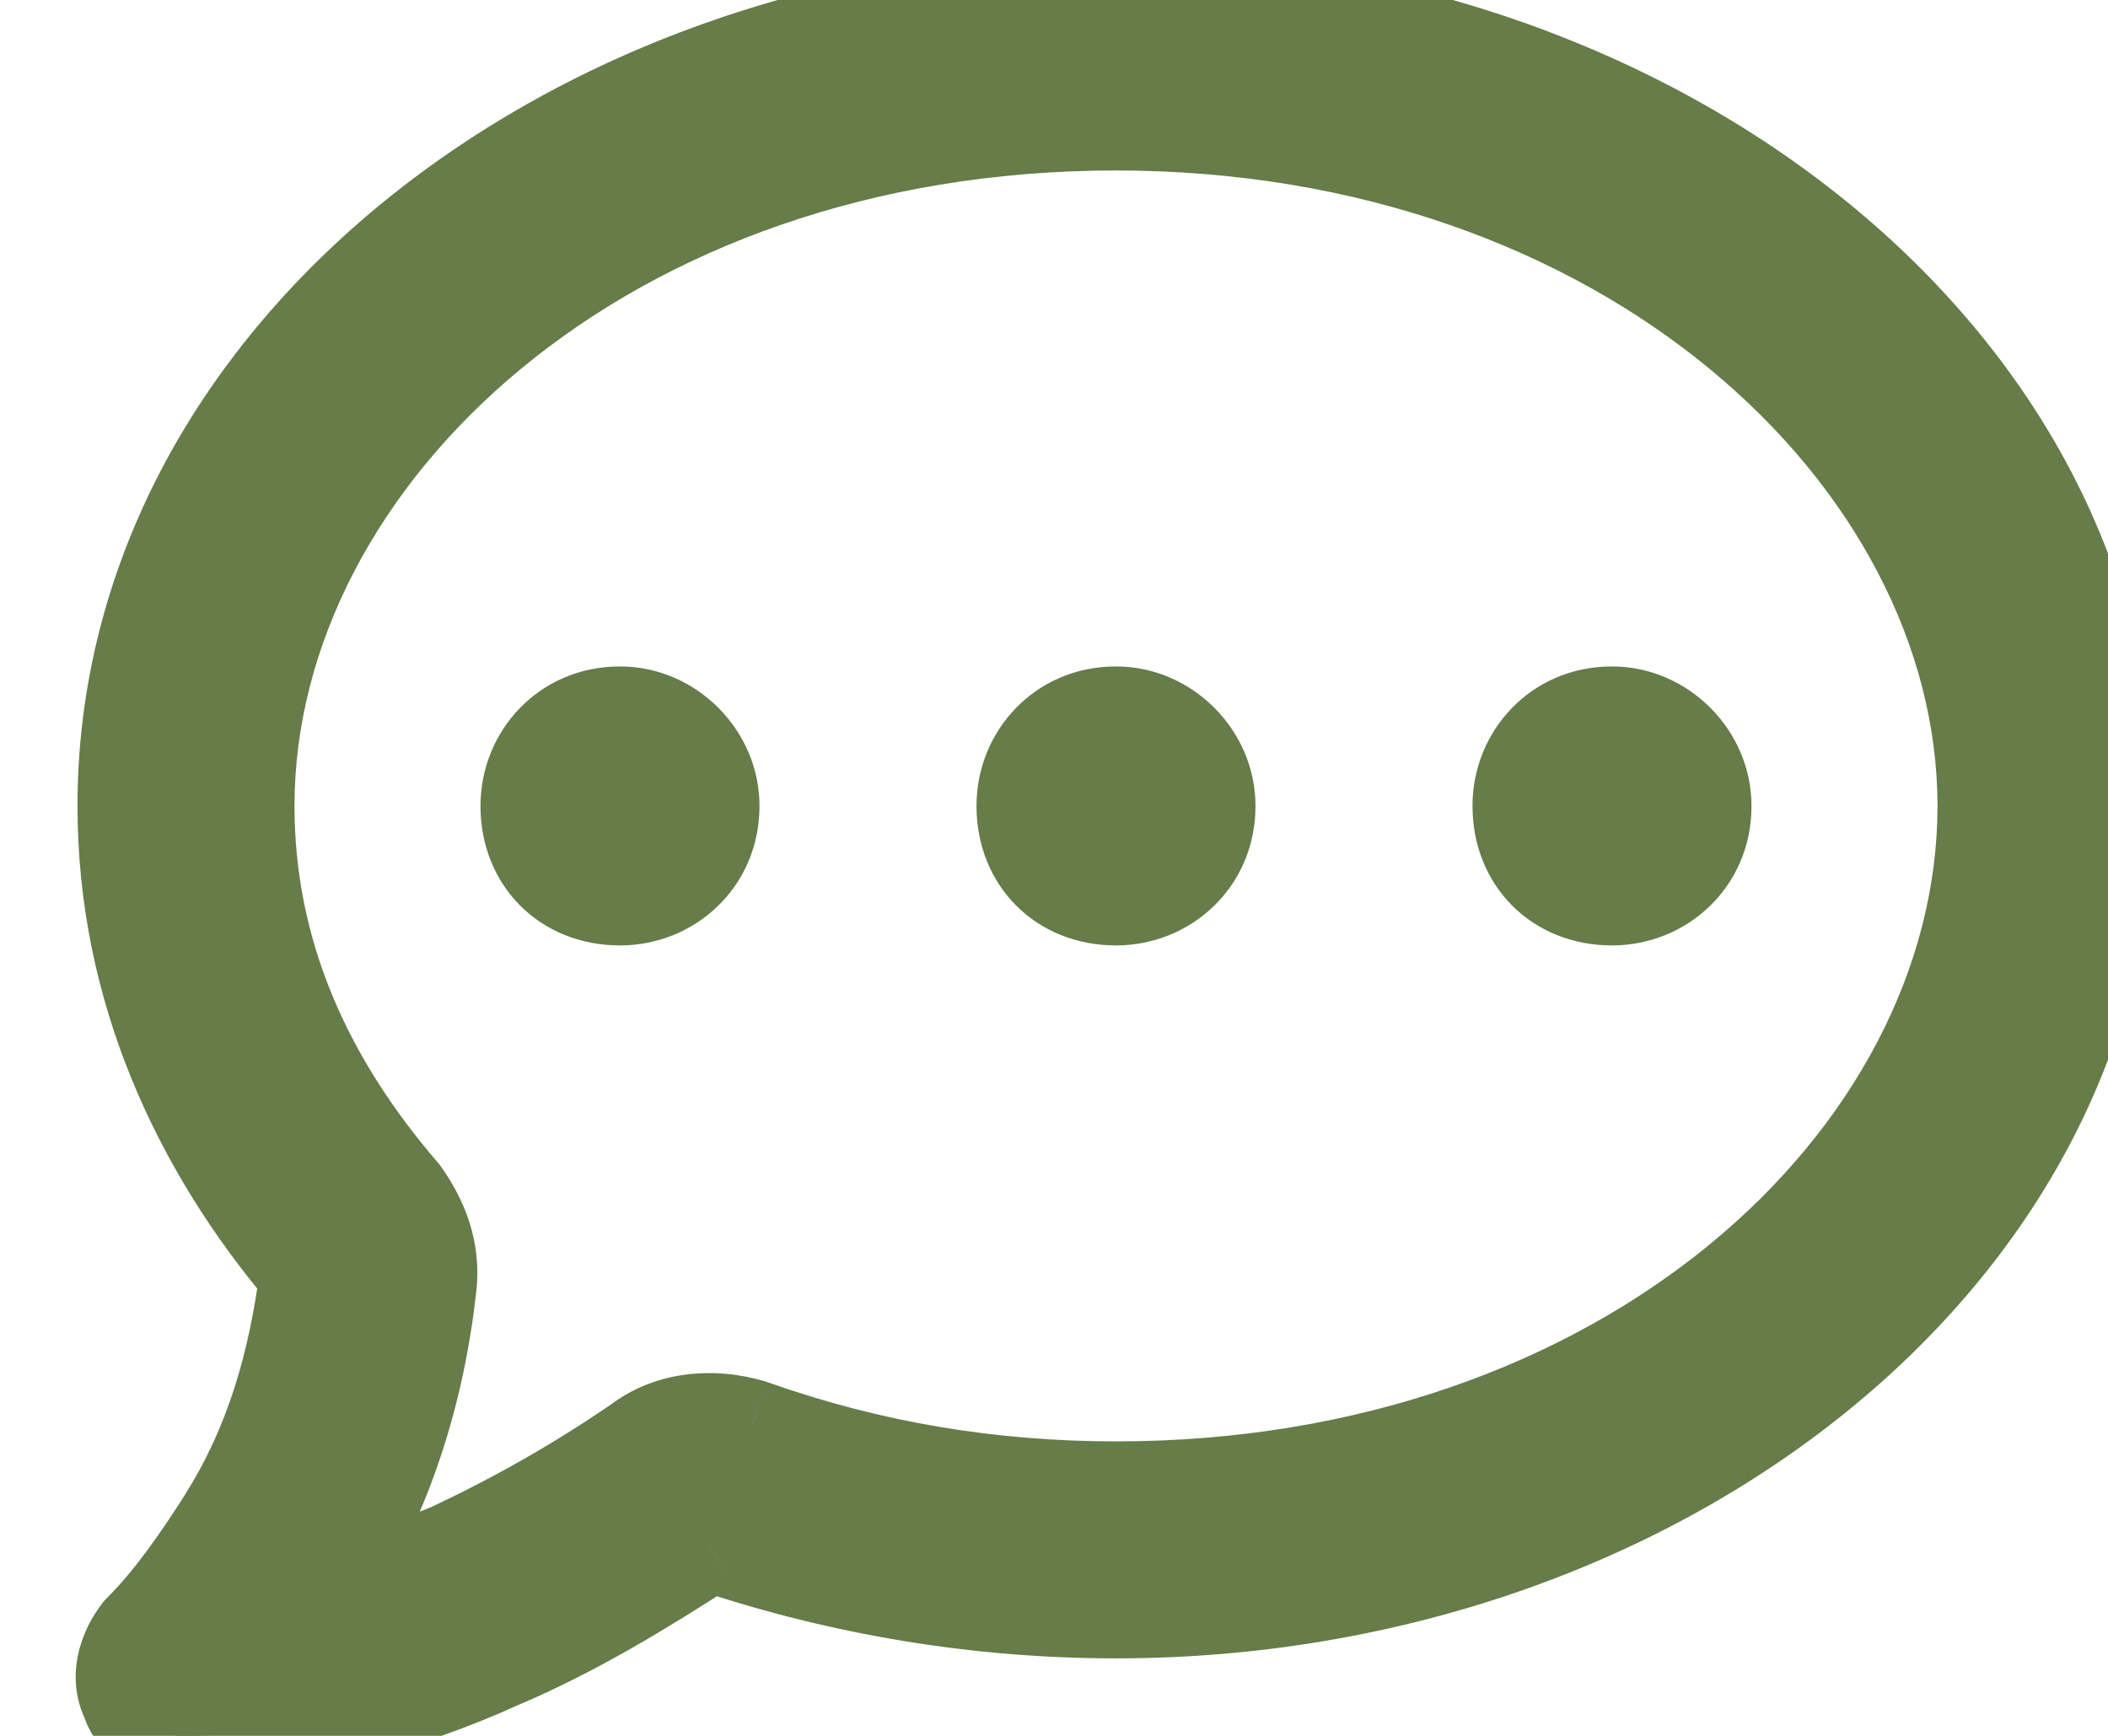
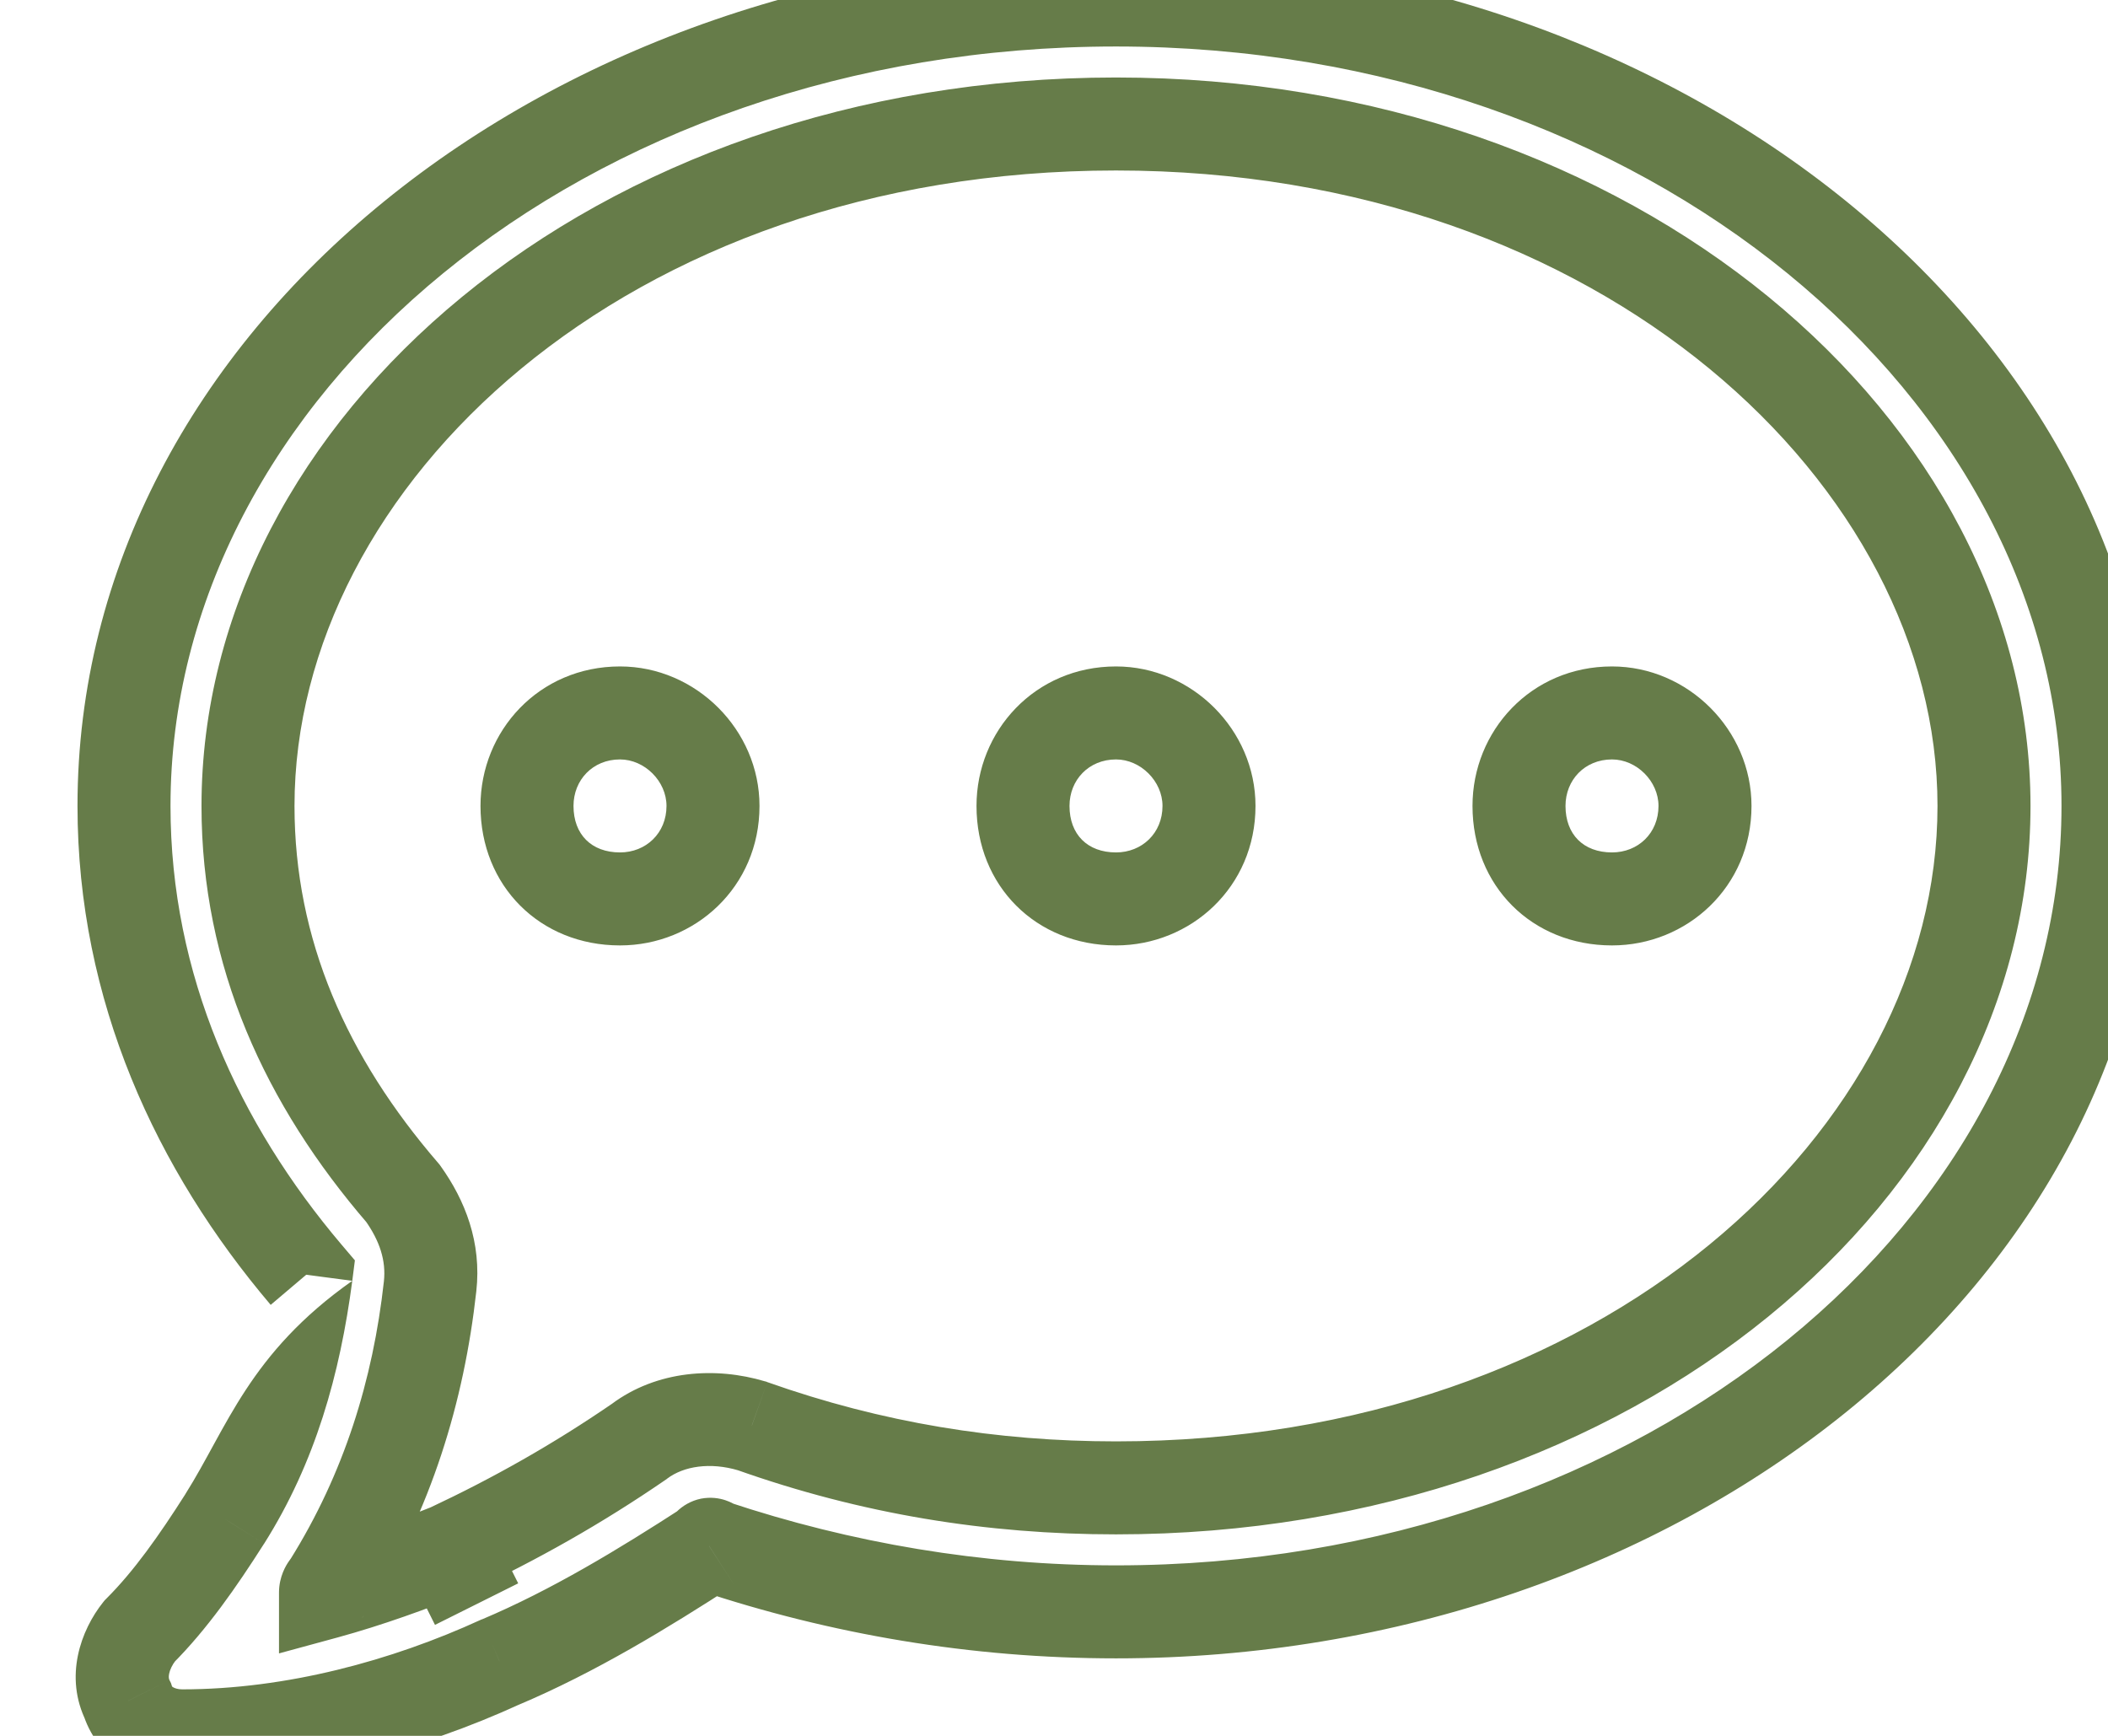
<svg xmlns="http://www.w3.org/2000/svg" fill="none" viewBox="0 0 17 14" height="14" width="17">
-   <path fill="#667C49" d="M2 6.5C2 7.688 2.469 8.719 3.25 9.625C3.406 9.844 3.5 10.094 3.469 10.375C3.375 11.219 3.125 12.031 2.656 12.781C2.656 12.781 2.625 12.812 2.625 12.844C2.969 12.75 3.312 12.625 3.625 12.5L3.844 12.938L3.625 12.5C4.156 12.25 4.656 11.969 5.156 11.625C5.406 11.438 5.75 11.406 6.062 11.5C7.031 11.844 8 12 9 12C13.062 12 16 9.375 16 6.5C16 3.656 13.062 1 9 1C4.906 1 2 3.656 2 6.5ZM9 0C13.406 0 17 2.938 17 6.5C17 10.094 13.406 13 9 13C7.875 13 6.781 12.812 5.75 12.469C5.719 12.438 5.719 12.469 5.719 12.469C5.188 12.812 4.625 13.156 4.031 13.406C3.281 13.75 2.375 14 1.469 14C1.281 14 1.094 13.906 1.031 13.719C0.938 13.531 1 13.312 1.125 13.156C1.375 12.906 1.594 12.594 1.812 12.25C2.188 11.656 2.375 11 2.469 10.281C1.594 9.25 1 7.969 1 6.5C1 2.938 4.562 0 9 0ZM5 7.25C4.562 7.25 4.25 6.938 4.25 6.5C4.25 6.094 4.562 5.75 5 5.75C5.406 5.75 5.75 6.094 5.75 6.5C5.75 6.938 5.406 7.25 5 7.25ZM9 7.25C8.562 7.25 8.25 6.938 8.25 6.5C8.25 6.094 8.562 5.75 9 5.75C9.406 5.75 9.75 6.094 9.75 6.5C9.75 6.938 9.406 7.25 9 7.25ZM13.75 6.5C13.75 6.938 13.406 7.25 13 7.25C12.562 7.25 12.25 6.938 12.25 6.5C12.25 6.094 12.562 5.75 13 5.75C13.406 5.75 13.75 6.094 13.75 6.5Z" />
-   <path fill="#667C49" d="M3.25 9.625L3.555 9.407L3.545 9.393L3.534 9.38L3.25 9.625ZM2.656 12.781L2.921 13.046L2.952 13.016L2.974 12.98L2.656 12.781ZM2.625 12.844H2.25V13.335L2.724 13.206L2.625 12.844ZM3.625 12.5L3.96 12.332L3.806 12.024L3.486 12.152L3.625 12.5ZM3.625 12.5L3.465 12.161L3.118 12.324L3.29 12.668L3.625 12.5ZM5.156 11.625L5.369 11.934L5.375 11.93L5.381 11.925L5.156 11.625ZM6.062 11.5L6.188 11.147L6.179 11.143L6.17 11.141L6.062 11.5ZM5.75 12.469L5.485 12.734L5.547 12.796L5.631 12.825L5.75 12.469ZM5.719 12.469L5.922 12.784L6.094 12.673V12.469H5.719ZM4.031 13.406L3.886 13.06L3.875 13.065L4.031 13.406ZM1.031 13.719L1.387 13.6L1.379 13.575L1.367 13.551L1.031 13.719ZM1.125 13.156L0.86 12.891L0.845 12.906L0.832 12.922L1.125 13.156ZM1.812 12.25L2.129 12.451L2.13 12.45L1.812 12.25ZM2.469 10.281L2.841 10.33L2.862 10.165L2.755 10.039L2.469 10.281ZM1.625 6.5C1.625 7.796 2.139 8.911 2.966 9.87L3.534 9.38C2.798 8.527 2.375 7.579 2.375 6.5H1.625ZM2.945 9.843C3.063 10.009 3.114 10.168 3.096 10.334L3.841 10.416C3.886 10.019 3.749 9.679 3.555 9.407L2.945 9.843ZM3.096 10.334C3.008 11.13 2.773 11.887 2.338 12.582L2.974 12.98C3.477 12.176 3.742 11.308 3.841 10.416L3.096 10.334ZM2.656 12.781C2.391 12.516 2.391 12.516 2.391 12.516C2.391 12.516 2.391 12.516 2.391 12.516C2.391 12.516 2.391 12.517 2.391 12.517C2.39 12.517 2.39 12.517 2.39 12.517C2.39 12.518 2.389 12.518 2.389 12.518C2.388 12.519 2.387 12.52 2.386 12.521C2.385 12.523 2.383 12.525 2.381 12.527C2.377 12.531 2.372 12.536 2.367 12.543C2.356 12.555 2.343 12.572 2.329 12.593C2.308 12.623 2.25 12.715 2.25 12.844H3C3 12.897 2.987 12.938 2.978 12.96C2.969 12.983 2.959 13 2.953 13.009C2.946 13.018 2.94 13.026 2.936 13.031C2.934 13.033 2.931 13.036 2.929 13.039C2.928 13.04 2.927 13.041 2.925 13.042C2.925 13.043 2.924 13.044 2.923 13.044C2.923 13.045 2.923 13.045 2.922 13.045C2.922 13.046 2.922 13.046 2.922 13.046C2.922 13.046 2.922 13.046 2.922 13.046C2.922 13.046 2.922 13.046 2.922 13.046C2.921 13.046 2.921 13.046 2.656 12.781ZM2.724 13.206C3.086 13.107 3.445 12.976 3.764 12.848L3.486 12.152C3.18 12.274 2.851 12.393 2.526 12.482L2.724 13.206ZM3.29 12.668L3.508 13.105L4.179 12.77L3.96 12.332L3.29 12.668ZM4.179 12.77L3.96 12.332L3.29 12.668L3.508 13.105L4.179 12.77ZM3.785 12.839C4.333 12.581 4.851 12.29 5.369 11.934L4.944 11.316C4.462 11.647 3.98 11.919 3.465 12.161L3.785 12.839ZM5.381 11.925C5.514 11.825 5.727 11.791 5.955 11.859L6.17 11.141C5.773 11.022 5.298 11.05 4.931 11.325L5.381 11.925ZM5.937 11.853C6.948 12.212 7.959 12.375 9 12.375V11.625C8.041 11.625 7.114 11.475 6.188 11.147L5.937 11.853ZM9 12.375C13.195 12.375 16.375 9.649 16.375 6.5H15.625C15.625 9.101 12.93 11.625 9 11.625V12.375ZM16.375 6.5C16.375 3.383 13.197 0.625 9 0.625V1.375C12.928 1.375 15.625 3.929 15.625 6.5H16.375ZM9 0.625C4.771 0.625 1.625 3.384 1.625 6.5H2.375C2.375 3.928 5.042 1.375 9 1.375V0.625ZM9 0.375C13.275 0.375 16.625 3.213 16.625 6.5H17.375C17.375 2.662 13.538 -0.375 9 -0.375V0.375ZM16.625 6.5C16.625 9.817 13.276 12.625 9 12.625V13.375C13.536 13.375 17.375 10.37 17.375 6.5H16.625ZM9 12.625C7.917 12.625 6.863 12.444 5.869 12.113L5.631 12.825C6.699 13.181 7.833 13.375 9 13.375V12.625ZM6.015 12.204C5.994 12.182 5.938 12.129 5.851 12.1C5.801 12.083 5.732 12.072 5.653 12.087C5.571 12.104 5.505 12.145 5.457 12.192C5.376 12.274 5.356 12.366 5.352 12.391C5.348 12.41 5.346 12.427 5.345 12.439C5.344 12.445 5.344 12.451 5.344 12.456C5.344 12.458 5.344 12.46 5.344 12.463C5.344 12.464 5.344 12.465 5.344 12.466C5.344 12.466 5.344 12.467 5.344 12.467C5.344 12.467 5.344 12.468 5.344 12.468C5.344 12.468 5.344 12.468 5.344 12.468C5.344 12.469 5.344 12.469 5.719 12.469C6.094 12.469 6.094 12.469 6.094 12.469C6.094 12.469 6.094 12.469 6.094 12.47C6.094 12.47 6.094 12.47 6.094 12.47C6.094 12.471 6.094 12.471 6.094 12.472C6.094 12.473 6.094 12.474 6.094 12.475C6.094 12.477 6.094 12.479 6.094 12.481C6.093 12.486 6.093 12.491 6.093 12.496C6.092 12.507 6.09 12.521 6.087 12.538C6.084 12.554 6.078 12.579 6.065 12.608C6.053 12.636 6.03 12.68 5.988 12.722C5.942 12.768 5.879 12.807 5.8 12.823C5.724 12.838 5.658 12.826 5.613 12.811C5.535 12.785 5.491 12.74 5.485 12.734L6.015 12.204ZM5.515 12.154C4.987 12.496 4.447 12.824 3.886 13.061L4.177 13.752C4.803 13.488 5.388 13.129 5.922 12.784L5.515 12.154ZM3.875 13.065C3.162 13.392 2.31 13.625 1.469 13.625V14.375C2.44 14.375 3.4 14.108 4.188 13.747L3.875 13.065ZM1.469 13.625C1.435 13.625 1.409 13.616 1.396 13.608C1.39 13.605 1.388 13.602 1.388 13.602C1.388 13.602 1.388 13.602 1.388 13.602C1.388 13.602 1.388 13.601 1.388 13.601C1.388 13.601 1.388 13.601 1.388 13.602C1.388 13.602 1.388 13.602 1.388 13.602C1.388 13.602 1.388 13.601 1.388 13.601C1.388 13.601 1.387 13.601 1.387 13.601C1.387 13.601 1.387 13.601 1.387 13.6L0.675 13.837C0.804 14.224 1.175 14.375 1.469 14.375V13.625ZM1.367 13.551C1.363 13.543 1.358 13.528 1.364 13.499C1.37 13.468 1.388 13.428 1.418 13.39L0.832 12.922C0.652 13.147 0.514 13.523 0.696 13.886L1.367 13.551ZM1.39 13.421C1.67 13.141 1.907 12.8 2.129 12.451L1.496 12.049C1.281 12.387 1.08 12.671 0.86 12.891L1.39 13.421ZM2.13 12.45C2.543 11.796 2.742 11.083 2.841 10.33L2.097 10.233C2.008 10.917 1.832 11.516 1.495 12.05L2.13 12.45ZM2.755 10.039C1.925 9.06 1.375 7.862 1.375 6.5H0.625C0.625 8.075 1.263 9.44 2.183 10.524L2.755 10.039ZM1.375 6.5C1.375 3.212 4.695 0.375 9 0.375V-0.375C4.43 -0.375 0.625 2.663 0.625 6.5H1.375ZM5 6.875C4.77 6.875 4.625 6.73 4.625 6.5H3.875C3.875 7.145 4.355 7.625 5 7.625V6.875ZM4.625 6.5C4.625 6.291 4.78 6.125 5 6.125V5.375C4.345 5.375 3.875 5.897 3.875 6.5H4.625ZM5 6.125C5.199 6.125 5.375 6.301 5.375 6.5H6.125C6.125 5.887 5.613 5.375 5 5.375V6.125ZM5.375 6.5C5.375 6.72 5.209 6.875 5 6.875V7.625C5.603 7.625 6.125 7.155 6.125 6.5H5.375ZM9 6.875C8.77 6.875 8.625 6.73 8.625 6.5H7.875C7.875 7.145 8.355 7.625 9 7.625V6.875ZM8.625 6.5C8.625 6.291 8.78 6.125 9 6.125V5.375C8.345 5.375 7.875 5.897 7.875 6.5H8.625ZM9 6.125C9.199 6.125 9.375 6.301 9.375 6.5H10.125C10.125 5.887 9.613 5.375 9 5.375V6.125ZM9.375 6.5C9.375 6.72 9.209 6.875 9 6.875V7.625C9.603 7.625 10.125 7.155 10.125 6.5H9.375ZM13.375 6.5C13.375 6.72 13.21 6.875 13 6.875V7.625C13.603 7.625 14.125 7.155 14.125 6.5H13.375ZM13 6.875C12.77 6.875 12.625 6.73 12.625 6.5H11.875C11.875 7.145 12.355 7.625 13 7.625V6.875ZM12.625 6.5C12.625 6.291 12.78 6.125 13 6.125V5.375C12.345 5.375 11.875 5.897 11.875 6.5H12.625ZM13 6.125C13.199 6.125 13.375 6.301 13.375 6.5H14.125C14.125 5.887 13.613 5.375 13 5.375V6.125Z" />
+   <path fill="#667C49" d="M3.25 9.625L3.555 9.407L3.545 9.393L3.534 9.38L3.25 9.625ZM2.656 12.781L2.921 13.046L2.952 13.016L2.974 12.98L2.656 12.781ZM2.625 12.844H2.25V13.335L2.724 13.206L2.625 12.844ZM3.625 12.5L3.96 12.332L3.806 12.024L3.486 12.152L3.625 12.5ZM3.625 12.5L3.465 12.161L3.118 12.324L3.29 12.668L3.625 12.5ZM5.156 11.625L5.369 11.934L5.375 11.93L5.381 11.925L5.156 11.625ZM6.062 11.5L6.188 11.147L6.179 11.143L6.17 11.141L6.062 11.5ZM5.75 12.469L5.485 12.734L5.547 12.796L5.631 12.825L5.75 12.469ZM5.719 12.469L5.922 12.784L6.094 12.673V12.469H5.719ZM4.031 13.406L3.886 13.06L3.875 13.065L4.031 13.406ZM1.031 13.719L1.387 13.6L1.379 13.575L1.367 13.551L1.031 13.719ZM1.125 13.156L0.86 12.891L0.845 12.906L0.832 12.922L1.125 13.156ZM1.812 12.25L2.129 12.451L2.13 12.45L1.812 12.25ZM2.469 10.281L2.841 10.33L2.862 10.165L2.755 10.039L2.469 10.281ZM1.625 6.5C1.625 7.796 2.139 8.911 2.966 9.87L3.534 9.38C2.798 8.527 2.375 7.579 2.375 6.5H1.625ZM2.945 9.843C3.063 10.009 3.114 10.168 3.096 10.334L3.841 10.416C3.886 10.019 3.749 9.679 3.555 9.407L2.945 9.843ZM3.096 10.334C3.008 11.13 2.773 11.887 2.338 12.582L2.974 12.98C3.477 12.176 3.742 11.308 3.841 10.416L3.096 10.334ZM2.656 12.781C2.391 12.516 2.391 12.516 2.391 12.516C2.391 12.516 2.391 12.516 2.391 12.516C2.391 12.516 2.391 12.517 2.391 12.517C2.39 12.517 2.39 12.517 2.39 12.517C2.39 12.518 2.389 12.518 2.389 12.518C2.388 12.519 2.387 12.52 2.386 12.521C2.385 12.523 2.383 12.525 2.381 12.527C2.377 12.531 2.372 12.536 2.367 12.543C2.356 12.555 2.343 12.572 2.329 12.593C2.308 12.623 2.25 12.715 2.25 12.844H3C3 12.897 2.987 12.938 2.978 12.96C2.969 12.983 2.959 13 2.953 13.009C2.946 13.018 2.94 13.026 2.936 13.031C2.934 13.033 2.931 13.036 2.929 13.039C2.928 13.04 2.927 13.041 2.925 13.042C2.925 13.043 2.924 13.044 2.923 13.044C2.923 13.045 2.923 13.045 2.922 13.045C2.922 13.046 2.922 13.046 2.922 13.046C2.922 13.046 2.922 13.046 2.922 13.046C2.922 13.046 2.922 13.046 2.922 13.046C2.921 13.046 2.921 13.046 2.656 12.781ZM2.724 13.206C3.086 13.107 3.445 12.976 3.764 12.848L3.486 12.152C3.18 12.274 2.851 12.393 2.526 12.482L2.724 13.206ZM3.29 12.668L3.508 13.105L4.179 12.77L3.96 12.332L3.29 12.668ZM4.179 12.77L3.96 12.332L3.29 12.668L3.508 13.105L4.179 12.77ZM3.785 12.839C4.333 12.581 4.851 12.29 5.369 11.934L4.944 11.316C4.462 11.647 3.98 11.919 3.465 12.161L3.785 12.839ZM5.381 11.925C5.514 11.825 5.727 11.791 5.955 11.859L6.17 11.141C5.773 11.022 5.298 11.05 4.931 11.325L5.381 11.925ZM5.937 11.853C6.948 12.212 7.959 12.375 9 12.375V11.625C8.041 11.625 7.114 11.475 6.188 11.147L5.937 11.853ZM9 12.375C13.195 12.375 16.375 9.649 16.375 6.5H15.625C15.625 9.101 12.93 11.625 9 11.625V12.375ZM16.375 6.5C16.375 3.383 13.197 0.625 9 0.625V1.375C12.928 1.375 15.625 3.929 15.625 6.5H16.375ZM9 0.625C4.771 0.625 1.625 3.384 1.625 6.5H2.375C2.375 3.928 5.042 1.375 9 1.375V0.625ZM9 0.375C13.275 0.375 16.625 3.213 16.625 6.5H17.375C17.375 2.662 13.538 -0.375 9 -0.375V0.375ZM16.625 6.5C16.625 9.817 13.276 12.625 9 12.625V13.375C13.536 13.375 17.375 10.37 17.375 6.5H16.625ZM9 12.625C7.917 12.625 6.863 12.444 5.869 12.113L5.631 12.825C6.699 13.181 7.833 13.375 9 13.375V12.625ZM6.015 12.204C5.994 12.182 5.938 12.129 5.851 12.1C5.801 12.083 5.732 12.072 5.653 12.087C5.571 12.104 5.505 12.145 5.457 12.192C5.376 12.274 5.356 12.366 5.352 12.391C5.348 12.41 5.346 12.427 5.345 12.439C5.344 12.445 5.344 12.451 5.344 12.456C5.344 12.458 5.344 12.46 5.344 12.463C5.344 12.464 5.344 12.465 5.344 12.466C5.344 12.466 5.344 12.467 5.344 12.467C5.344 12.467 5.344 12.468 5.344 12.468C5.344 12.468 5.344 12.468 5.344 12.468C5.344 12.469 5.344 12.469 5.719 12.469C6.094 12.469 6.094 12.469 6.094 12.469C6.094 12.469 6.094 12.469 6.094 12.47C6.094 12.47 6.094 12.47 6.094 12.47C6.094 12.471 6.094 12.471 6.094 12.472C6.094 12.473 6.094 12.474 6.094 12.475C6.094 12.477 6.094 12.479 6.094 12.481C6.093 12.486 6.093 12.491 6.093 12.496C6.092 12.507 6.09 12.521 6.087 12.538C6.084 12.554 6.078 12.579 6.065 12.608C6.053 12.636 6.03 12.68 5.988 12.722C5.942 12.768 5.879 12.807 5.8 12.823C5.724 12.838 5.658 12.826 5.613 12.811C5.535 12.785 5.491 12.74 5.485 12.734L6.015 12.204ZM5.515 12.154C4.987 12.496 4.447 12.824 3.886 13.061L4.177 13.752C4.803 13.488 5.388 13.129 5.922 12.784L5.515 12.154ZM3.875 13.065C3.162 13.392 2.31 13.625 1.469 13.625V14.375C2.44 14.375 3.4 14.108 4.188 13.747L3.875 13.065ZM1.469 13.625C1.435 13.625 1.409 13.616 1.396 13.608C1.39 13.605 1.388 13.602 1.388 13.602C1.388 13.602 1.388 13.602 1.388 13.602C1.388 13.602 1.388 13.601 1.388 13.601C1.388 13.601 1.388 13.601 1.388 13.602C1.388 13.602 1.388 13.602 1.388 13.602C1.388 13.602 1.388 13.601 1.388 13.601C1.388 13.601 1.387 13.601 1.387 13.601C1.387 13.601 1.387 13.601 1.387 13.6L0.675 13.837C0.804 14.224 1.175 14.375 1.469 14.375V13.625ZM1.367 13.551C1.363 13.543 1.358 13.528 1.364 13.499C1.37 13.468 1.388 13.428 1.418 13.39L0.832 12.922C0.652 13.147 0.514 13.523 0.696 13.886L1.367 13.551ZM1.39 13.421C1.67 13.141 1.907 12.8 2.129 12.451L1.496 12.049C1.281 12.387 1.08 12.671 0.86 12.891L1.39 13.421ZM2.13 12.45C2.543 11.796 2.742 11.083 2.841 10.33C2.008 10.917 1.832 11.516 1.495 12.05L2.13 12.45ZM2.755 10.039C1.925 9.06 1.375 7.862 1.375 6.5H0.625C0.625 8.075 1.263 9.44 2.183 10.524L2.755 10.039ZM1.375 6.5C1.375 3.212 4.695 0.375 9 0.375V-0.375C4.43 -0.375 0.625 2.663 0.625 6.5H1.375ZM5 6.875C4.77 6.875 4.625 6.73 4.625 6.5H3.875C3.875 7.145 4.355 7.625 5 7.625V6.875ZM4.625 6.5C4.625 6.291 4.78 6.125 5 6.125V5.375C4.345 5.375 3.875 5.897 3.875 6.5H4.625ZM5 6.125C5.199 6.125 5.375 6.301 5.375 6.5H6.125C6.125 5.887 5.613 5.375 5 5.375V6.125ZM5.375 6.5C5.375 6.72 5.209 6.875 5 6.875V7.625C5.603 7.625 6.125 7.155 6.125 6.5H5.375ZM9 6.875C8.77 6.875 8.625 6.73 8.625 6.5H7.875C7.875 7.145 8.355 7.625 9 7.625V6.875ZM8.625 6.5C8.625 6.291 8.78 6.125 9 6.125V5.375C8.345 5.375 7.875 5.897 7.875 6.5H8.625ZM9 6.125C9.199 6.125 9.375 6.301 9.375 6.5H10.125C10.125 5.887 9.613 5.375 9 5.375V6.125ZM9.375 6.5C9.375 6.72 9.209 6.875 9 6.875V7.625C9.603 7.625 10.125 7.155 10.125 6.5H9.375ZM13.375 6.5C13.375 6.72 13.21 6.875 13 6.875V7.625C13.603 7.625 14.125 7.155 14.125 6.5H13.375ZM13 6.875C12.77 6.875 12.625 6.73 12.625 6.5H11.875C11.875 7.145 12.355 7.625 13 7.625V6.875ZM12.625 6.5C12.625 6.291 12.78 6.125 13 6.125V5.375C12.345 5.375 11.875 5.897 11.875 6.5H12.625ZM13 6.125C13.199 6.125 13.375 6.301 13.375 6.5H14.125C14.125 5.887 13.613 5.375 13 5.375V6.125Z" />
</svg>